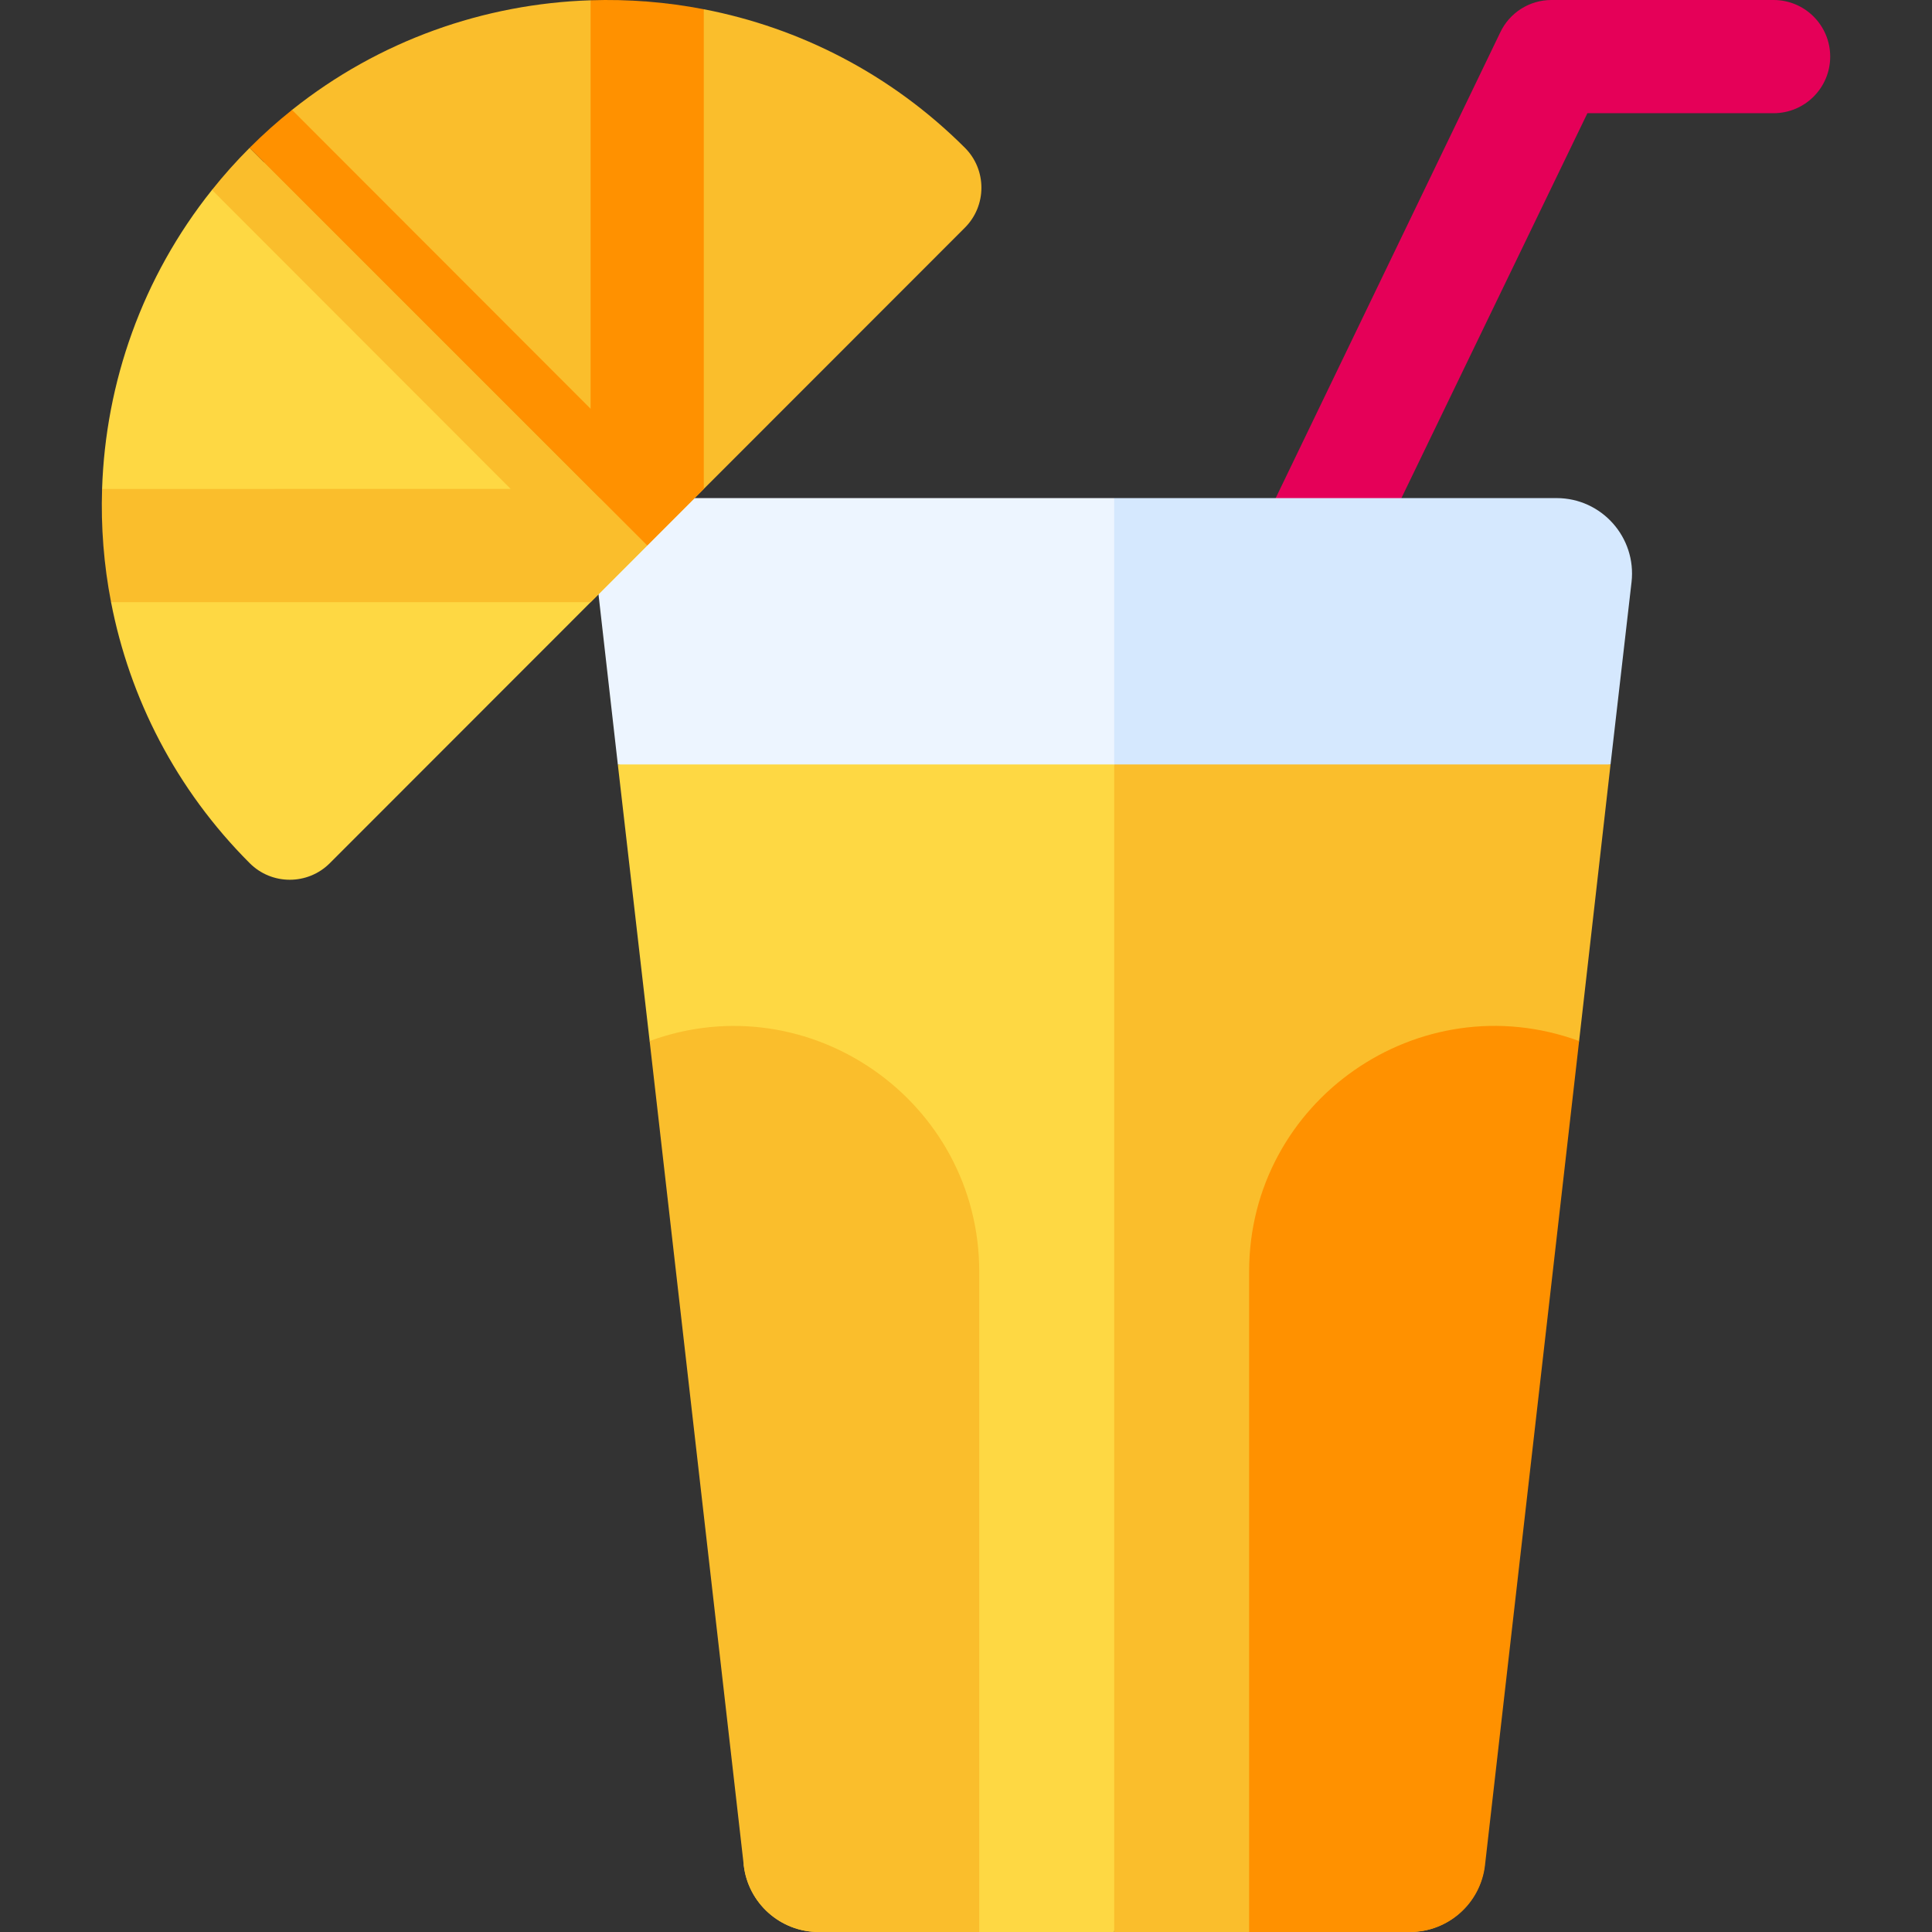
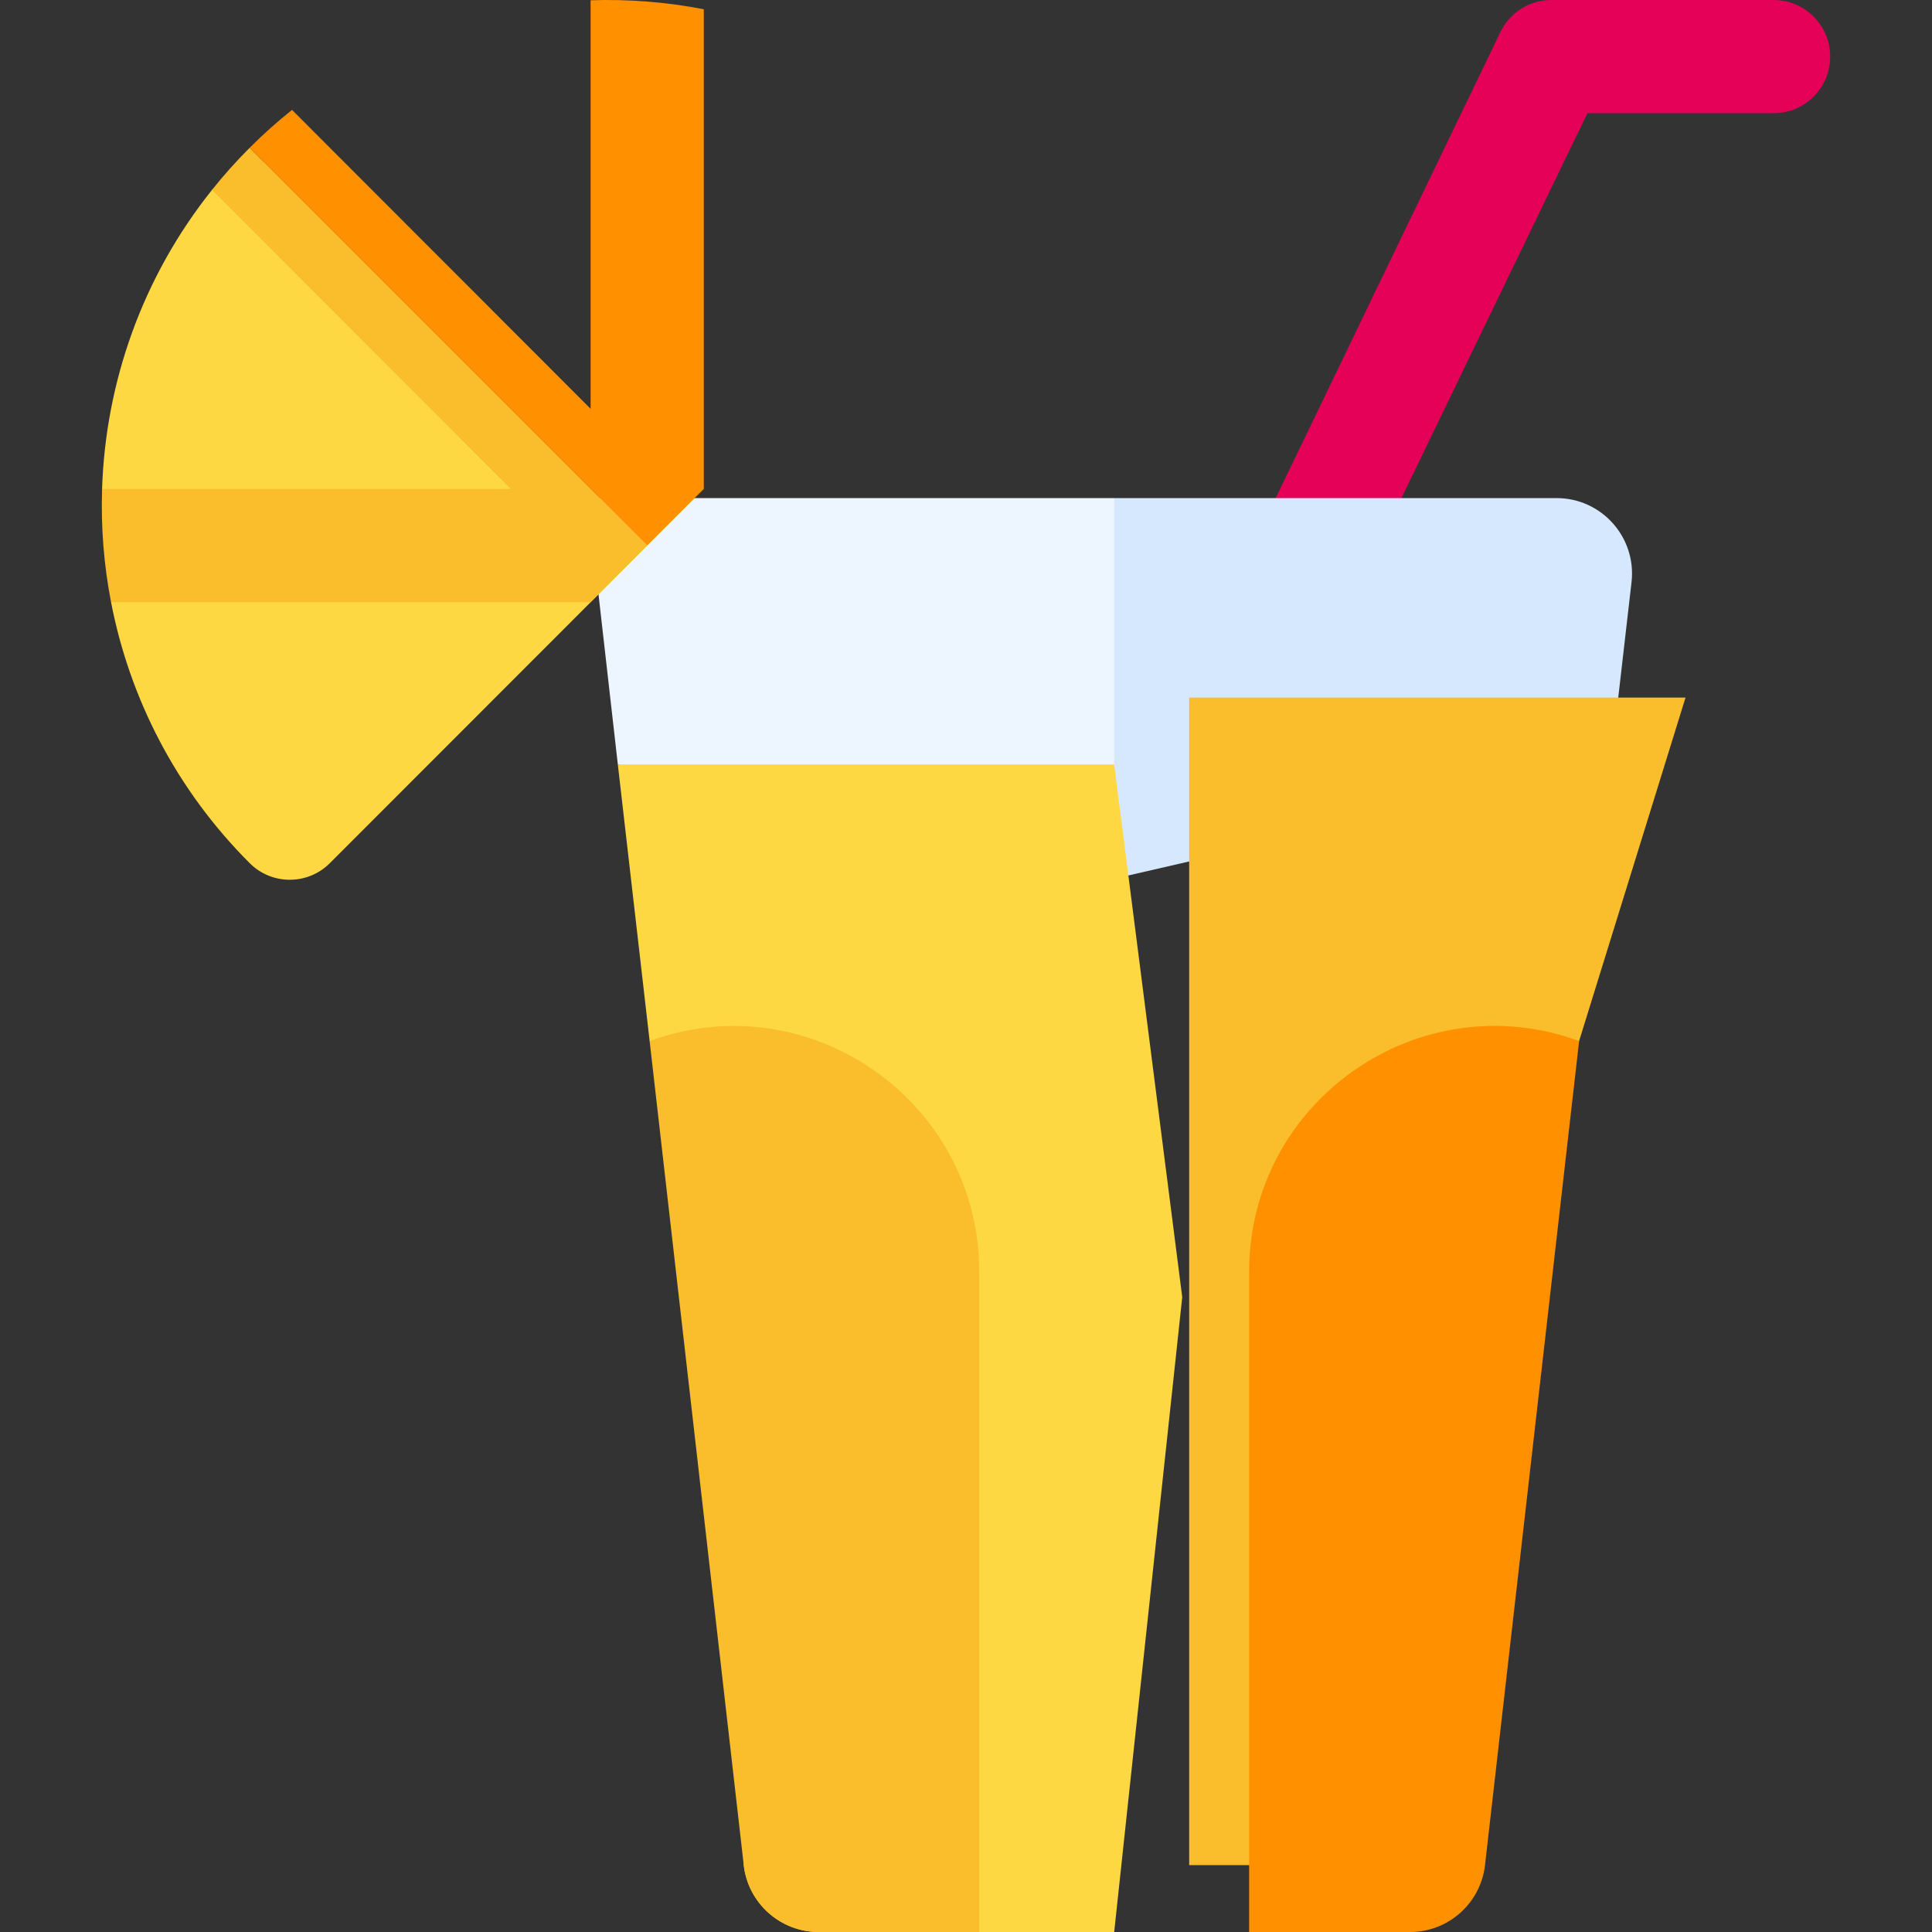
<svg xmlns="http://www.w3.org/2000/svg" id="Capa_1" height="512" viewBox="0 0 512 512" width="512">
  <rect x="0" y="0" width="512" height="512" fill="#333333" stroke="none" />
  <g>
    <g>
      <path d="m342.356 158.021c-7.501-3.516-10.731-12.447-7.215-19.948l62.421-129.44c2.47-5.268 7.763-8.633 13.582-8.633h58.877c8.284 0 15 6.716 15 15s-6.716 15-15 15h-49.342l-58.374 120.806c-3.517 7.502-12.45 10.731-19.949 7.215z" fill="#e50058" />
    </g>
    <path d="m295.271 132 14.033 39-14.033 61.87-1.16.27-130.38-30.55-8.02-70.59z" fill="#edf5ff" />
    <path d="m432.371 154.29-5.56 48.3-131.54 30.28v-100.87h117.23c11.95 0 21.23 10.41 19.87 22.29z" fill="#d5e8fe" />
    <path d="m295.271 202.59 18.033 141.16-18.033 168.25h-78.3c-10.17 0-18.72-7.63-19.87-17.73l12.87-135.27-37.81-83.12-8.43-73.29z" fill="#fed843" />
-     <path d="m418.481 275.88-34.51 83.12 9.47 135.28c-1.15 10.1-9.7 17.72-19.87 17.72h-78.3v-309.41h131.54z" fill="#fabe2c" />
+     <path d="m418.481 275.88-34.51 83.12 9.47 135.28h-78.3v-309.41h131.54z" fill="#fabe2c" />
    <path d="m172.159 275.879 24.94 218.39c1.153 10.102 9.703 17.731 19.871 17.731h42.538v-175.008c-.001-45.08-44.976-76.625-87.349-61.113z" fill="#fabe2c" />
    <path d="m331.03 336.992v175.008h42.642c10.168 0 18.717-7.629 19.871-17.731l24.94-218.39c-42.477-15.512-87.453 15.929-87.453 61.113z" fill="#ff9100" />
    <path d="m56.179 50.335c-18.505 23.158-28.214 51.081-29.126 79.245l11.646 14.333-9.27 15.662c4.907 25.371 17.154 49.582 36.755 69.183 5.843 5.843 15.361 5.853 21.22-.007l69.106-69.148 15.019-15.033-101.569-101.568z" fill="#fed843" />
-     <path d="m186.513 2.449-15.349 11.238-14.647-13.613c-28.136.912-56.01 10.6-79.125 29.048l-7.432 13.88 101.569 101.569 14.984-14.998 69.183-69.226c5.853-5.853 5.86-15.368-.014-21.213-19.608-19.565-43.819-31.798-69.169-36.685z" fill="#fabe2c" />
    <path d="m66.142 39.184 105.387 105.387-15.019 15.033v-.028h-127.081c-1.916-9.893-2.708-19.962-2.376-29.996l108.279-.007-79.153-79.238c3.069-3.861 6.392-7.58 9.963-11.151z" fill="#fabe2c" />
    <path d="m186.513 2.449v127.124l-14.984 14.998-105.387-105.387.042-.042c3.585-3.585 7.325-6.93 11.208-10.02l79.125 79.21v-108.258c10.034-.333 20.103.459 29.996 2.375z" fill="#ff9100" />
  </g>
</svg>